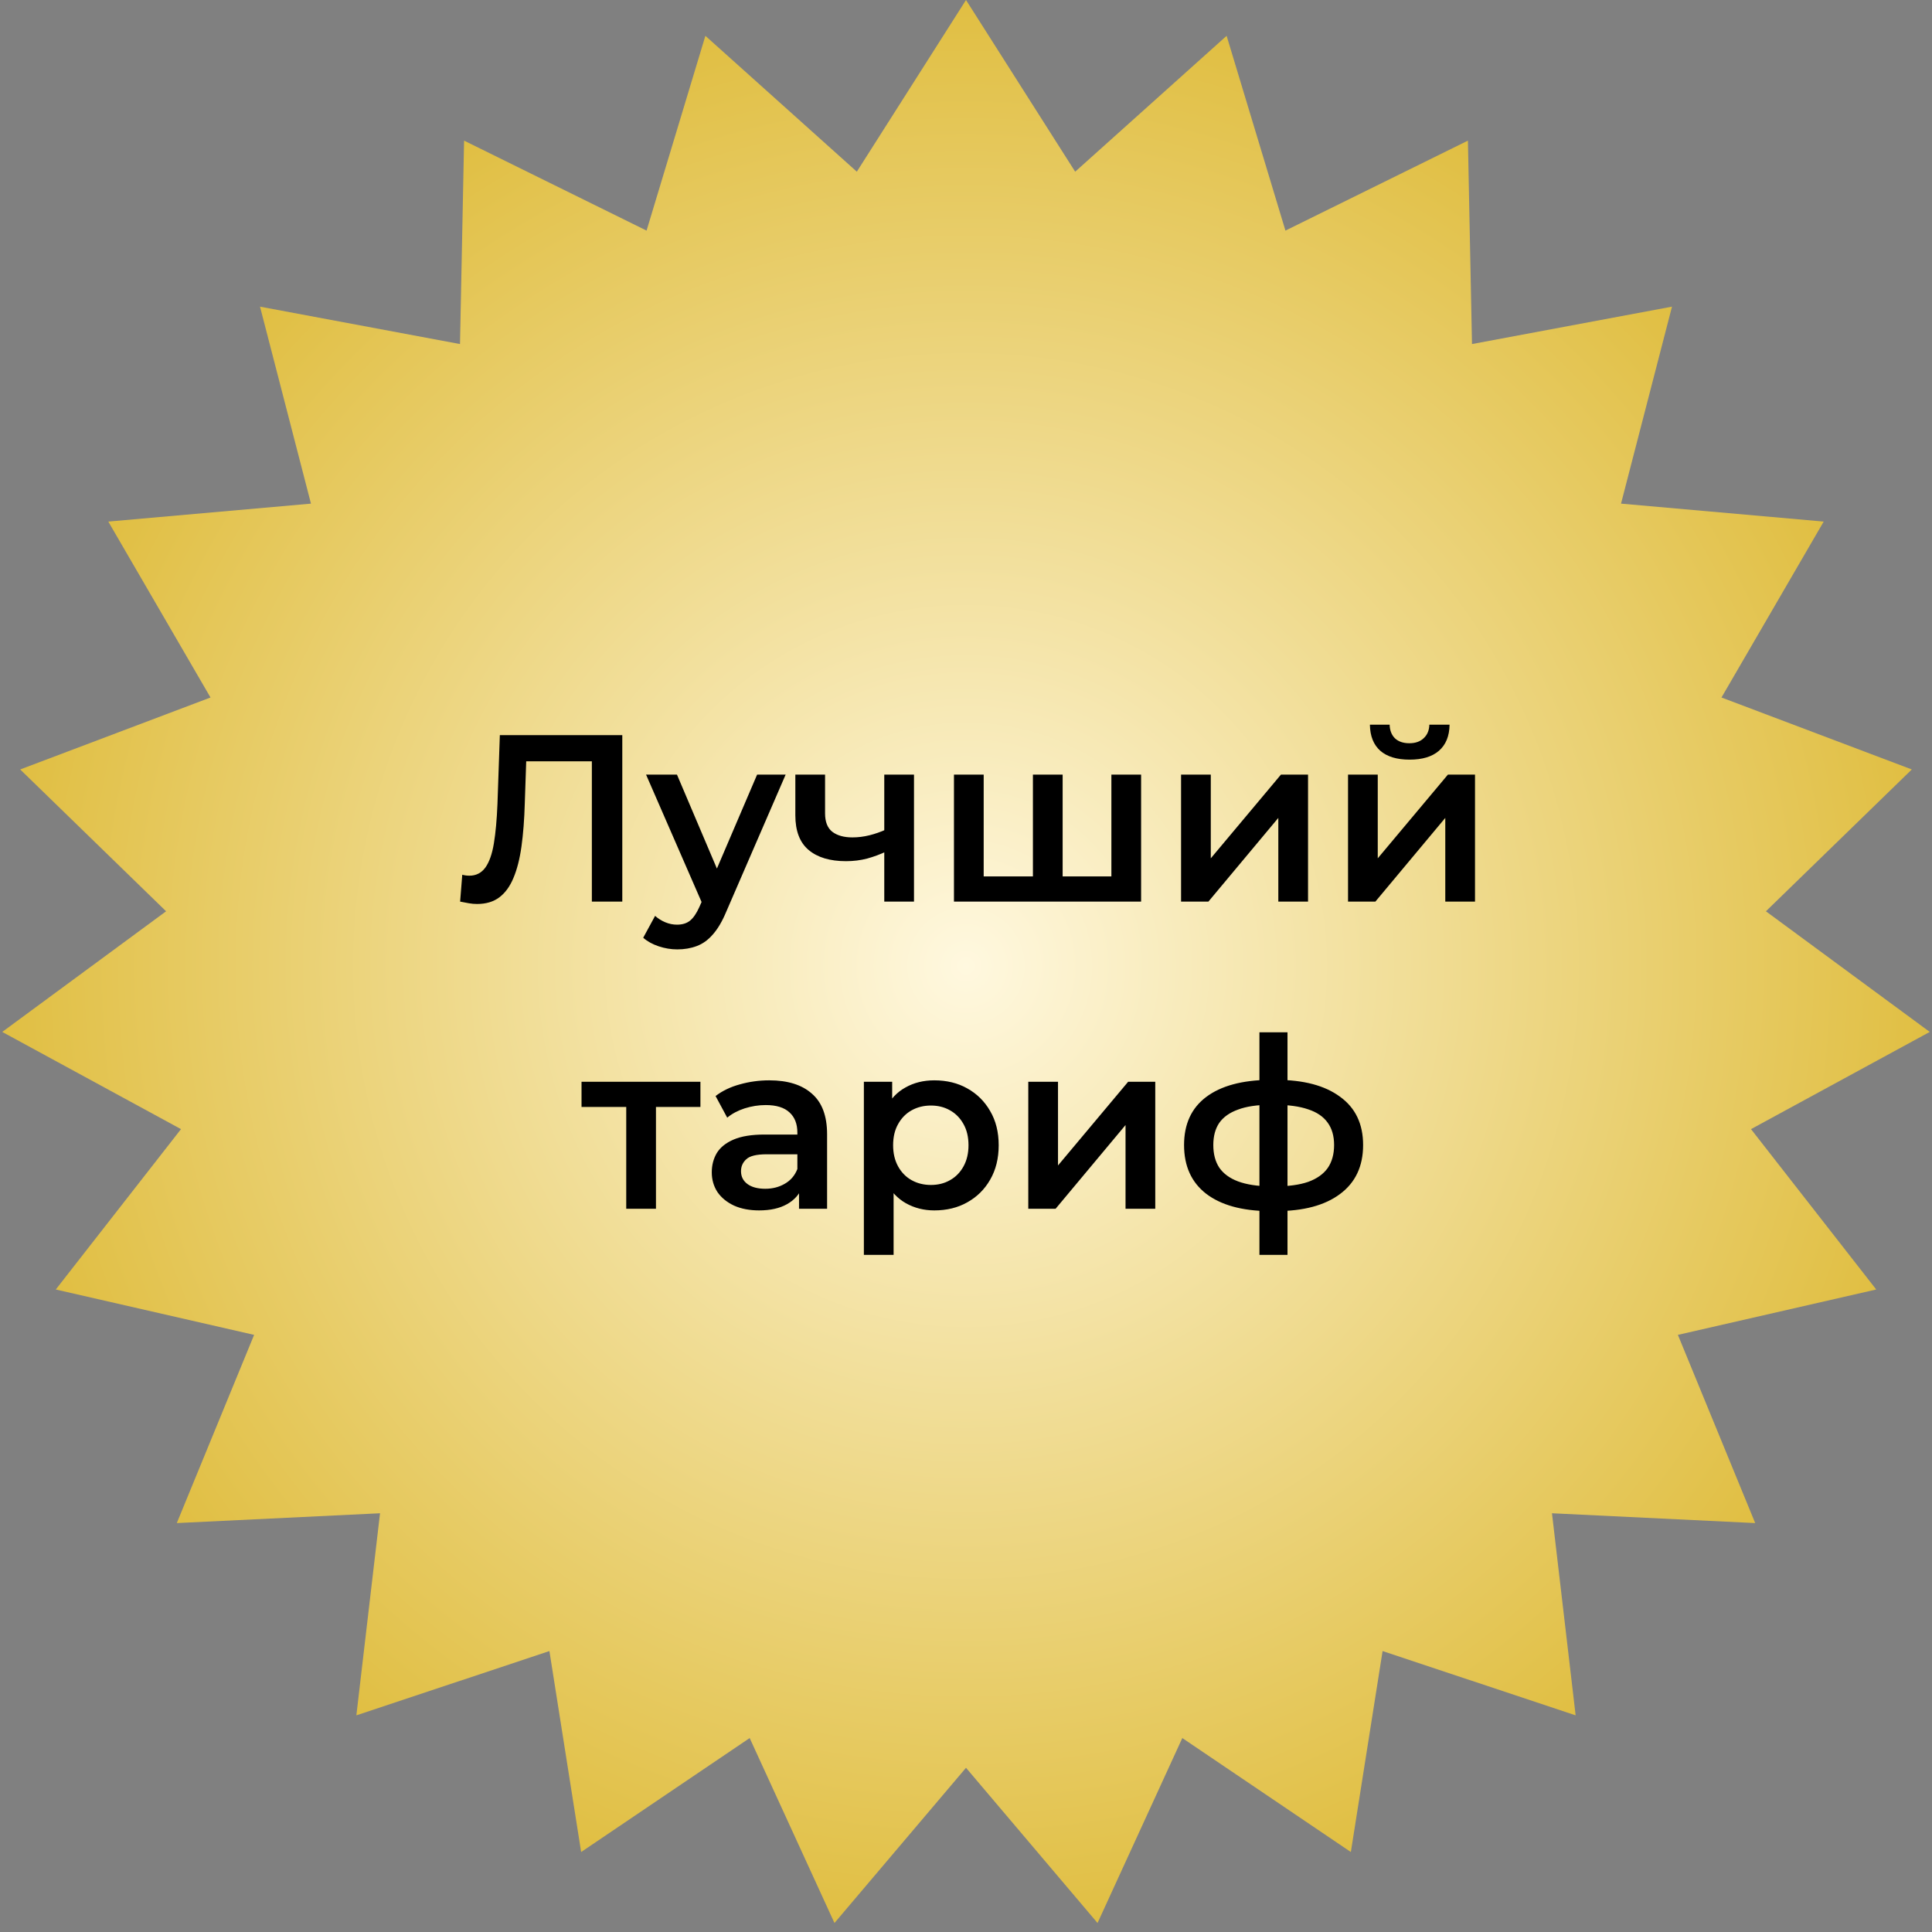
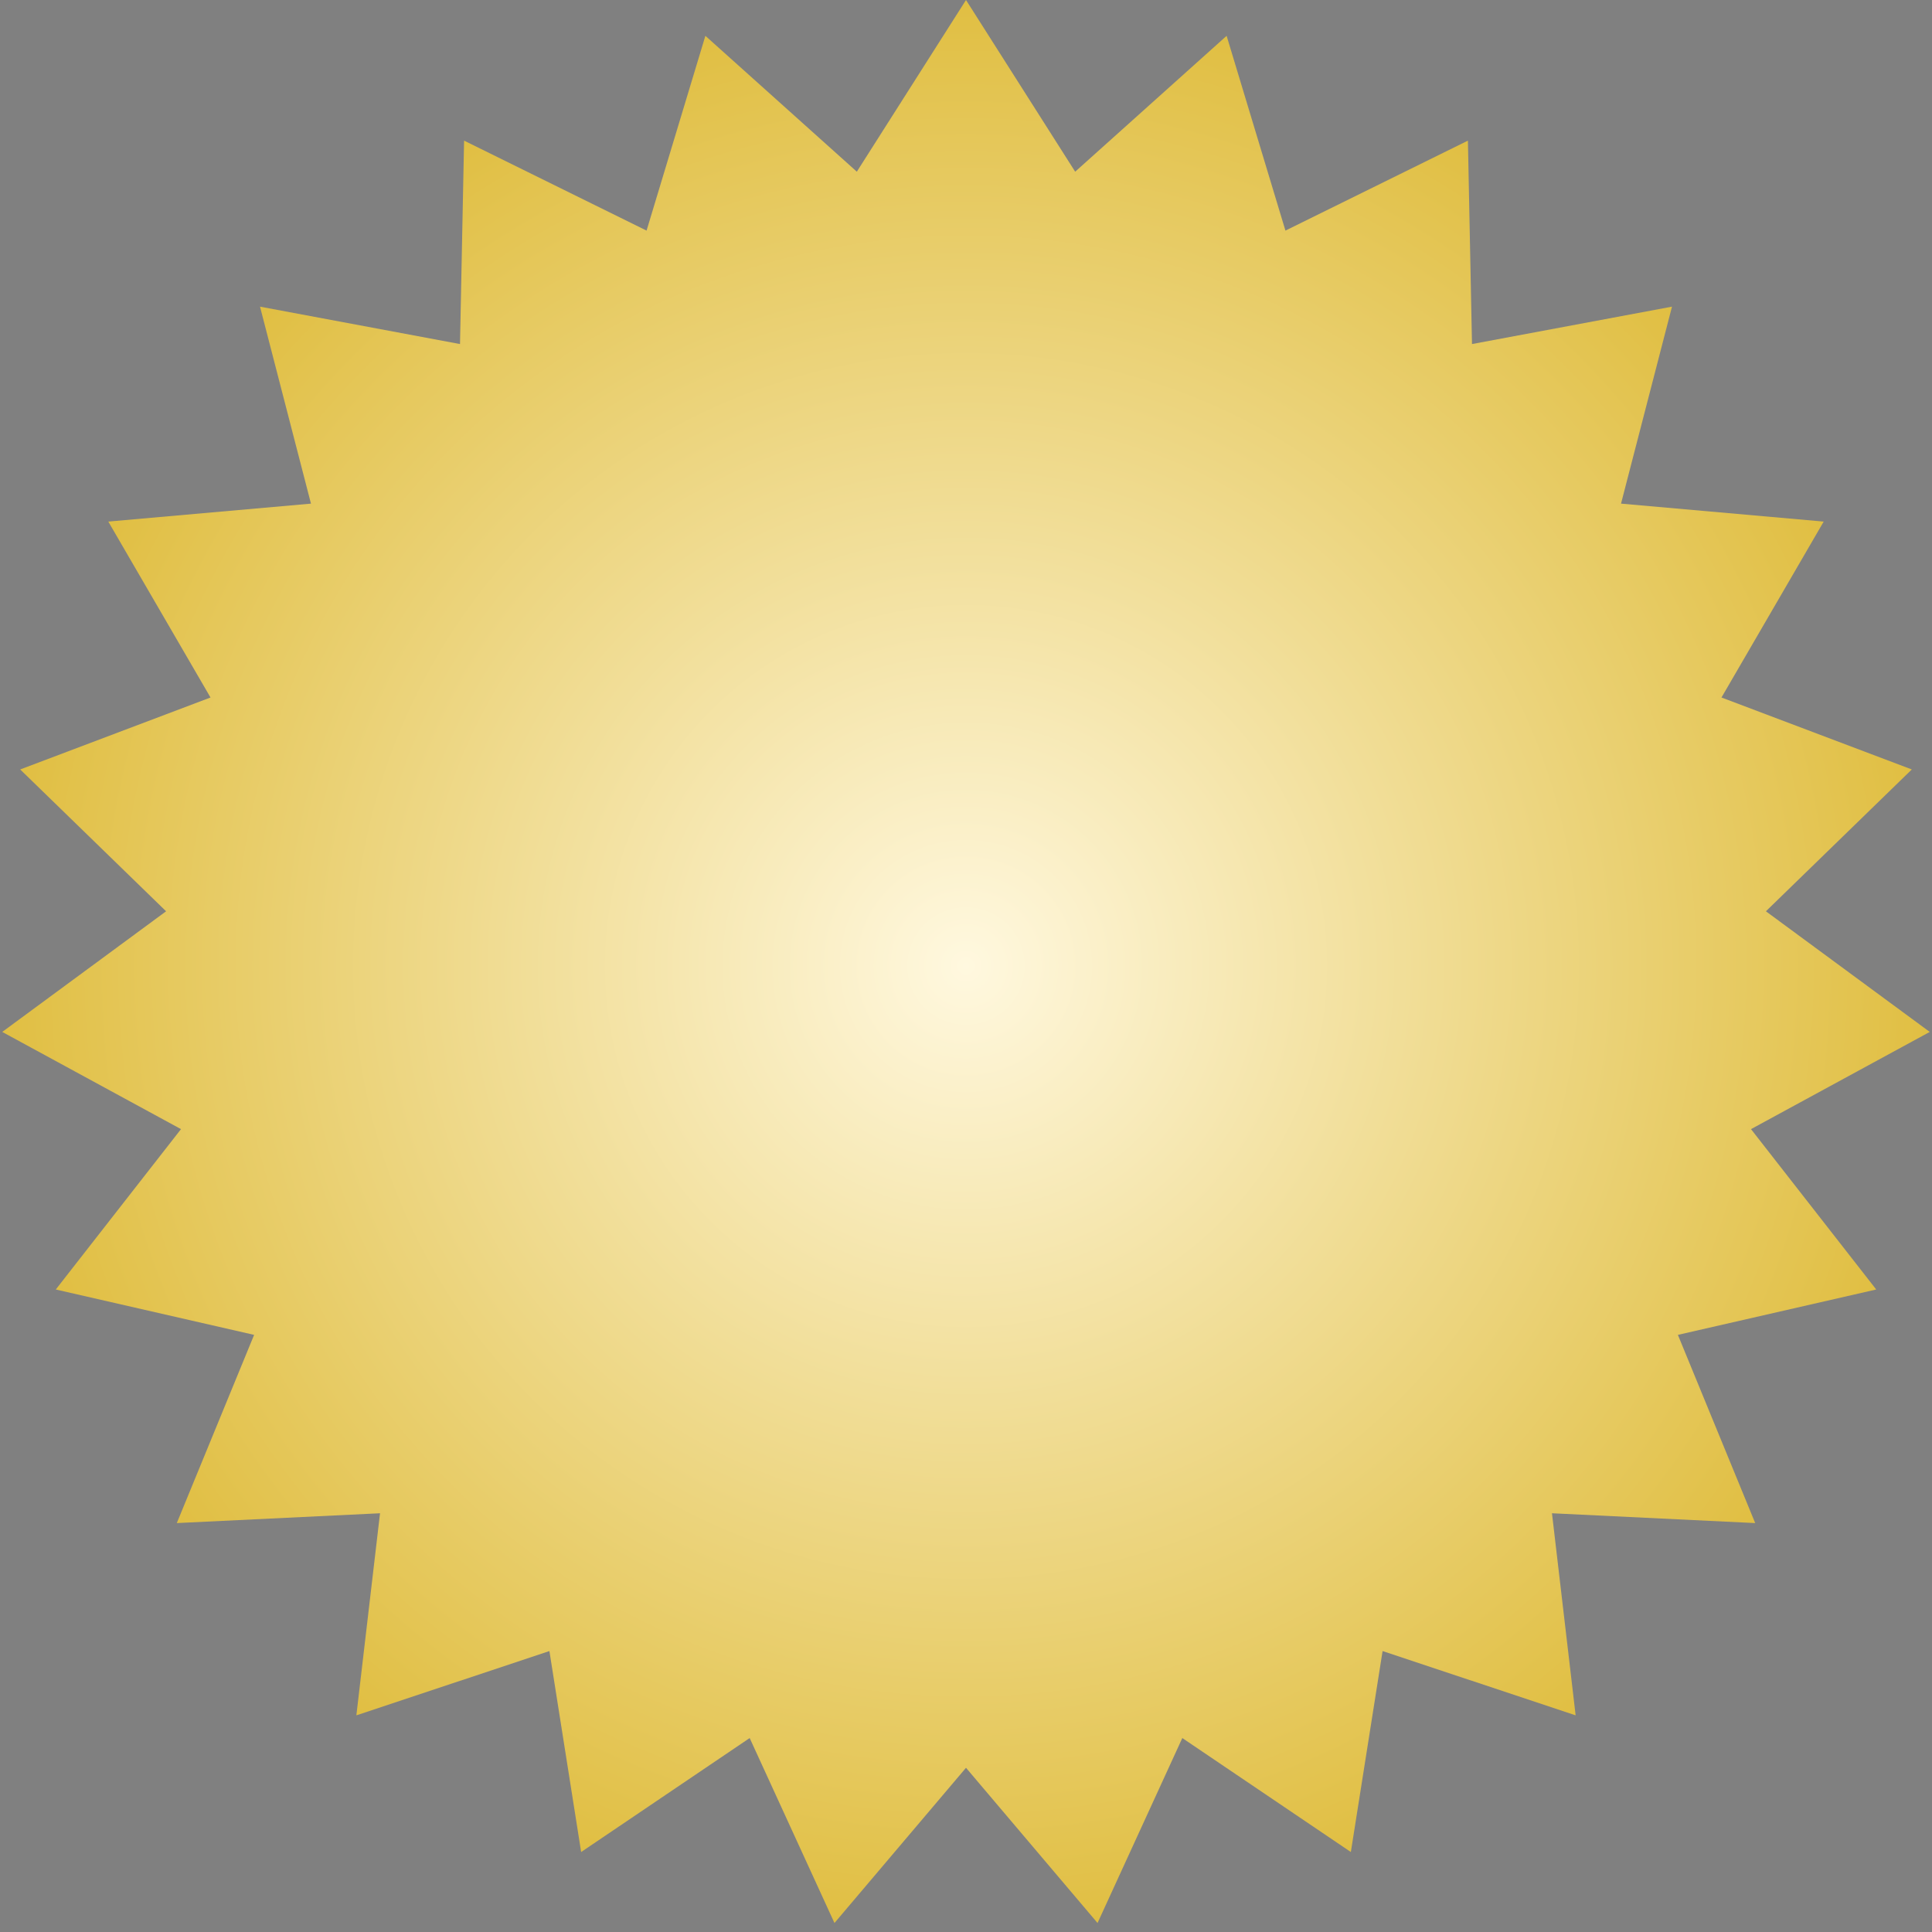
<svg xmlns="http://www.w3.org/2000/svg" width="195" height="195" viewBox="0 0 195 195" fill="none">
  <rect x="0" y="0" width="195" height="195" fill="#808080" stroke="none" />
  <path d="M97.5 0L108.519 17.329L123.805 3.616L129.741 23.275L148.159 14.194L148.571 34.726L168.757 30.951L163.613 50.832L184.069 52.644L173.752 70.4L192.961 77.663L178.236 91.978L194.773 104.154L176.732 113.965L189.37 130.151L169.352 134.731L177.155 153.726L156.643 152.736L159.031 173.132L139.547 166.644L136.344 186.928L119.333 175.424L110.776 194.092L97.5 178.425L84.224 194.092L75.667 175.424L58.656 186.928L55.453 166.644L35.969 173.132L38.357 152.736L17.845 153.726L25.648 134.731L5.63 130.151L18.268 113.965L0.227 104.154L16.764 91.978L2.039 77.663L21.247 70.4L10.931 52.644L31.387 50.832L26.244 30.951L46.429 34.726L46.841 14.194L65.259 23.275L71.195 3.616L86.481 17.329L97.5 0Z" fill="url(#paint0_radial_3652_318)" />
-   <path d="M48.145 91.24C47.873 91.24 47.602 91.216 47.33 91.168C47.057 91.12 46.761 91.064 46.441 91L46.657 88.288C46.882 88.352 47.121 88.384 47.377 88.384C48.05 88.384 48.586 88.112 48.986 87.568C49.386 87.008 49.673 86.192 49.849 85.12C50.026 84.048 50.145 82.728 50.209 81.16L50.45 74.2H62.809V91H59.737V76.072L60.458 76.84H52.465L53.138 76.048L52.969 81.04C52.922 82.704 52.809 84.168 52.633 85.432C52.458 86.696 52.185 87.76 51.818 88.624C51.465 89.472 50.993 90.12 50.401 90.568C49.809 91.016 49.057 91.24 48.145 91.24ZM68.352 95.824C67.728 95.824 67.104 95.72 66.48 95.512C65.856 95.304 65.336 95.016 64.92 94.648L66.12 92.44C66.424 92.712 66.768 92.928 67.152 93.088C67.536 93.248 67.928 93.328 68.328 93.328C68.872 93.328 69.312 93.192 69.648 92.92C69.984 92.648 70.296 92.192 70.584 91.552L71.328 89.872L71.568 89.512L76.416 78.184H79.296L73.296 92.032C72.896 92.992 72.448 93.752 71.952 94.312C71.472 94.872 70.928 95.264 70.32 95.488C69.728 95.712 69.072 95.824 68.352 95.824ZM70.992 91.456L65.208 78.184H68.328L73.032 89.248L70.992 91.456ZM89.467 85.936C88.859 86.224 88.211 86.464 87.523 86.656C86.851 86.832 86.139 86.92 85.387 86.92C83.771 86.92 82.515 86.544 81.619 85.792C80.723 85.04 80.275 83.872 80.275 82.288V78.184H83.275V82.096C83.275 82.944 83.515 83.56 83.995 83.944C84.491 84.328 85.171 84.52 86.035 84.52C86.611 84.52 87.187 84.448 87.763 84.304C88.339 84.16 88.907 83.96 89.467 83.704V85.936ZM89.251 91V78.184H92.251V91H89.251ZM104.902 88.456L104.254 89.176V78.184H107.254V89.176L106.534 88.456H112.87L112.174 89.176V78.184H115.174V91H96.285V78.184H99.285V89.176L98.59 88.456H104.902ZM119.207 91V78.184H122.207V86.632L129.287 78.184H132.023V91H129.023V82.552L121.967 91H119.207ZM136.059 91V78.184H139.059V86.632L146.139 78.184H148.875V91H145.875V82.552L138.819 91H136.059ZM142.275 76.672C140.995 76.672 140.011 76.376 139.323 75.784C138.635 75.176 138.283 74.296 138.267 73.144H140.259C140.275 73.72 140.451 74.176 140.787 74.512C141.139 74.848 141.627 75.016 142.251 75.016C142.859 75.016 143.339 74.848 143.691 74.512C144.059 74.176 144.251 73.72 144.267 73.144H146.307C146.291 74.296 145.931 75.176 145.227 75.784C144.539 76.376 143.555 76.672 142.275 76.672ZM63.207 122V111.008L63.903 111.728H58.695V109.184H70.695V111.728H65.511L66.207 111.008V122H63.207ZM80.647 122V119.408L80.48 118.856V114.32C80.48 113.44 80.216 112.76 79.688 112.28C79.159 111.784 78.359 111.536 77.287 111.536C76.567 111.536 75.856 111.648 75.151 111.872C74.463 112.096 73.879 112.408 73.4 112.808L72.224 110.624C72.912 110.096 73.728 109.704 74.671 109.448C75.632 109.176 76.624 109.04 77.647 109.04C79.504 109.04 80.936 109.488 81.944 110.384C82.968 111.264 83.48 112.632 83.48 114.488V122H80.647ZM76.615 122.168C75.656 122.168 74.816 122.008 74.096 121.688C73.376 121.352 72.816 120.896 72.415 120.32C72.031 119.728 71.84 119.064 71.84 118.328C71.84 117.608 72.007 116.96 72.344 116.384C72.695 115.808 73.263 115.352 74.047 115.016C74.832 114.68 75.871 114.512 77.168 114.512H80.888V116.504H77.383C76.359 116.504 75.671 116.672 75.32 117.008C74.968 117.328 74.791 117.728 74.791 118.208C74.791 118.752 75.007 119.184 75.439 119.504C75.871 119.824 76.472 119.984 77.24 119.984C77.975 119.984 78.632 119.816 79.207 119.48C79.799 119.144 80.224 118.648 80.48 117.992L80.984 119.792C80.695 120.544 80.175 121.128 79.424 121.544C78.688 121.96 77.751 122.168 76.615 122.168ZM94.296 122.168C93.256 122.168 92.304 121.928 91.44 121.448C90.592 120.968 89.912 120.248 89.4 119.288C88.904 118.312 88.656 117.08 88.656 115.592C88.656 114.088 88.896 112.856 89.376 111.896C89.872 110.936 90.544 110.224 91.392 109.76C92.24 109.28 93.208 109.04 94.296 109.04C95.56 109.04 96.672 109.312 97.632 109.856C98.608 110.4 99.376 111.16 99.936 112.136C100.512 113.112 100.8 114.264 100.8 115.592C100.8 116.92 100.512 118.08 99.936 119.072C99.376 120.048 98.608 120.808 97.632 121.352C96.672 121.896 95.56 122.168 94.296 122.168ZM87.192 126.656V109.184H90.048V112.208L89.952 115.616L90.192 119.024V126.656H87.192ZM93.96 119.6C94.68 119.6 95.32 119.44 95.88 119.12C96.456 118.8 96.912 118.336 97.248 117.728C97.584 117.12 97.752 116.408 97.752 115.592C97.752 114.76 97.584 114.048 97.248 113.456C96.912 112.848 96.456 112.384 95.88 112.064C95.32 111.744 94.68 111.584 93.96 111.584C93.24 111.584 92.592 111.744 92.016 112.064C91.44 112.384 90.984 112.848 90.648 113.456C90.312 114.048 90.144 114.76 90.144 115.592C90.144 116.408 90.312 117.12 90.648 117.728C90.984 118.336 91.44 118.8 92.016 119.12C92.592 119.44 93.24 119.6 93.96 119.6ZM103.786 122V109.184H106.786V117.632L113.866 109.184H116.602V122H113.602V113.552L106.546 122H103.786ZM128.773 122.24C128.757 122.24 128.685 122.24 128.557 122.24C128.445 122.24 128.333 122.24 128.221 122.24C128.125 122.24 128.061 122.24 128.029 122.24C125.325 122.208 123.229 121.624 121.741 120.488C120.253 119.336 119.509 117.696 119.509 115.568C119.509 113.456 120.253 111.84 121.741 110.72C123.229 109.6 125.349 109.024 128.101 108.992C128.133 108.992 128.197 108.992 128.293 108.992C128.405 108.992 128.509 108.992 128.605 108.992C128.717 108.992 128.781 108.992 128.797 108.992C131.565 108.992 133.717 109.56 135.253 110.696C136.805 111.816 137.581 113.44 137.581 115.568C137.581 117.712 136.805 119.36 135.253 120.512C133.717 121.664 131.557 122.24 128.773 122.24ZM128.677 119.744C130.037 119.744 131.157 119.592 132.037 119.288C132.917 118.968 133.573 118.504 134.005 117.896C134.437 117.272 134.653 116.496 134.653 115.568C134.653 114.656 134.437 113.904 134.005 113.312C133.573 112.704 132.917 112.256 132.037 111.968C131.157 111.664 130.037 111.512 128.677 111.512C128.645 111.512 128.565 111.512 128.437 111.512C128.325 111.512 128.253 111.512 128.221 111.512C126.893 111.512 125.805 111.672 124.957 111.992C124.109 112.296 123.477 112.744 123.061 113.336C122.661 113.928 122.461 114.672 122.461 115.568C122.461 116.48 122.661 117.24 123.061 117.848C123.477 118.456 124.109 118.92 124.957 119.24C125.821 119.56 126.909 119.728 128.221 119.744C128.253 119.744 128.325 119.744 128.437 119.744C128.565 119.744 128.645 119.744 128.677 119.744ZM127.117 126.656V104.192H129.949V126.656H127.117Z" fill="black" />
  <defs>
    <radialGradient id="paint0_radial_3652_318" cx="0" cy="0" r="1" gradientUnits="userSpaceOnUse" gradientTransform="translate(97.5 97.5) rotate(90) scale(97.5)">
      <stop stop-color="#FFF8DF" />
      <stop offset="1" stop-color="#E0BE41" />
    </radialGradient>
  </defs>
</svg>